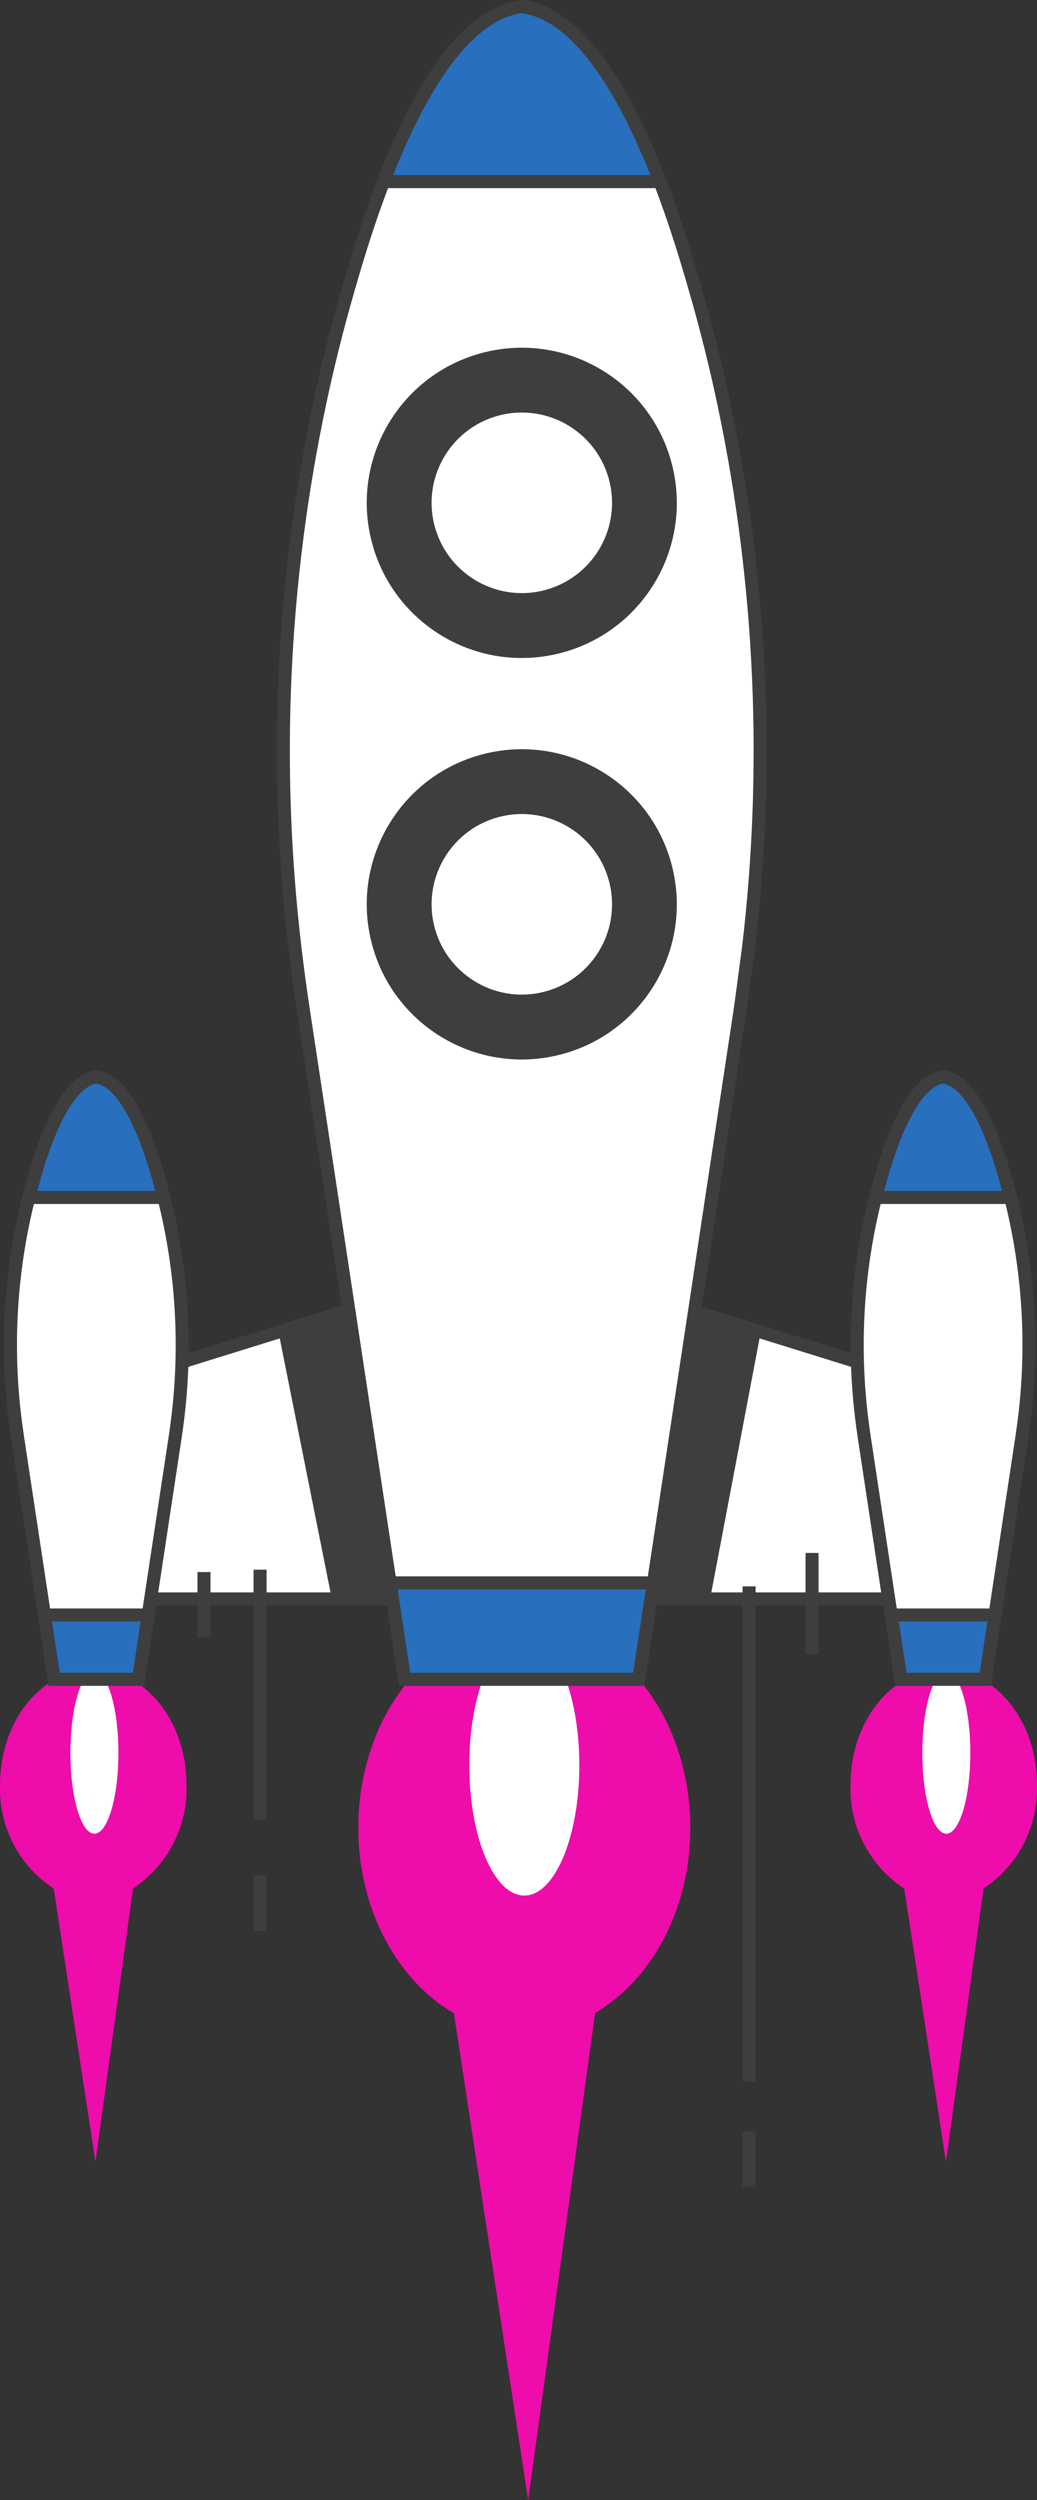
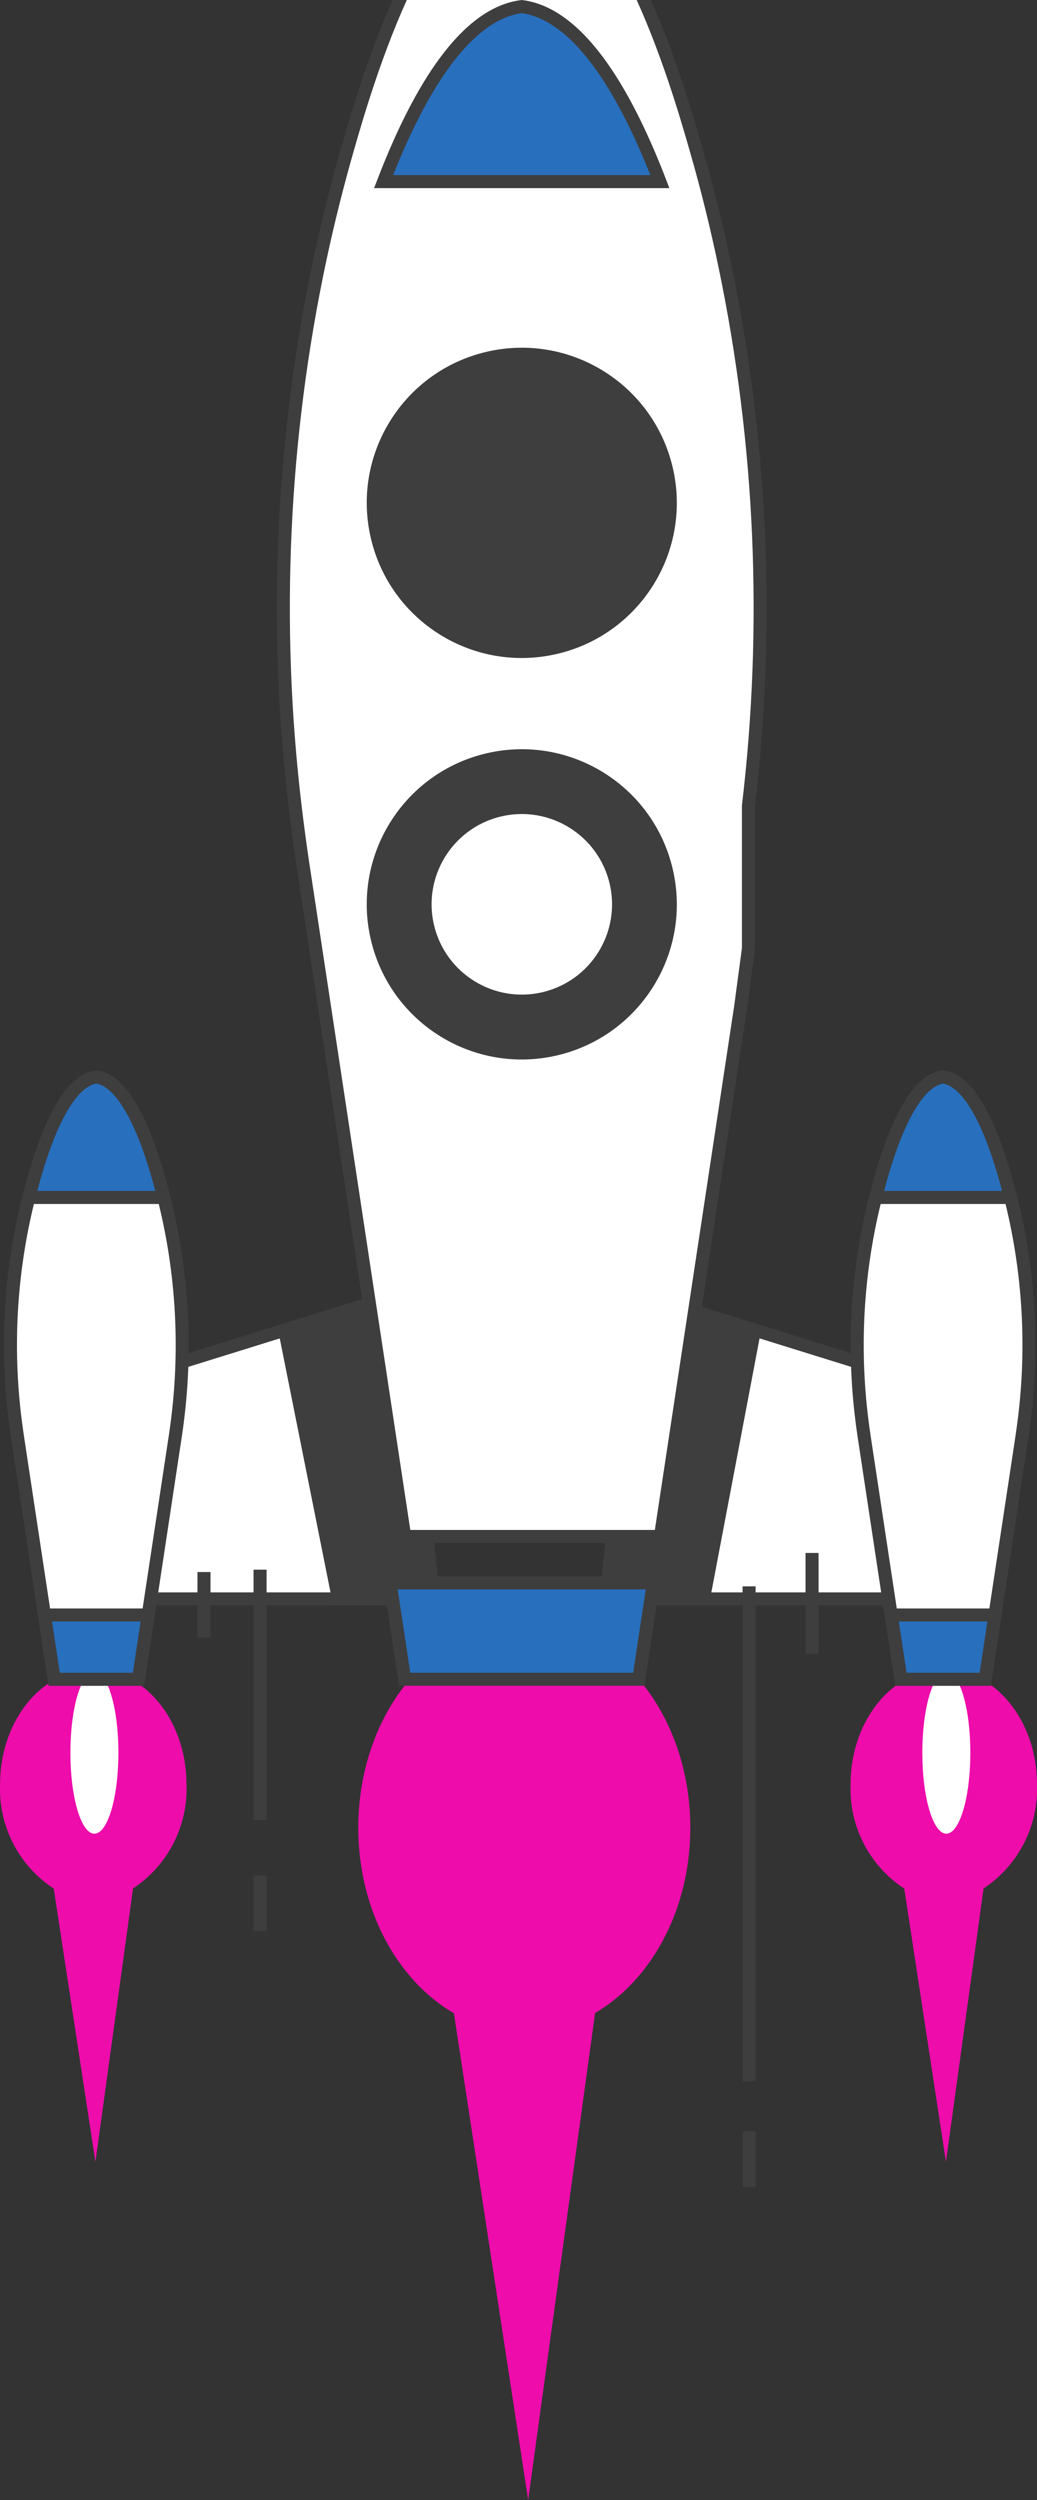
<svg xmlns="http://www.w3.org/2000/svg" width="79.591" height="191.753">
  <rect width="100%" height="100%" fill="#333333" stroke="none" />
  <style>.B{stroke:#3e3e3e}.C{fill:#fff}.D{fill:#3e3e3e}.E{fill:#ee0cab}.F{fill:#286fbd}</style>
  <path d="M14.313 136.867c0-4.877-3.2-8.831-7.154-8.831S.005 131.99.005 136.867c-.121 3.201 1.442 6.231 4.12 7.989l3.2 20.963 2.885-20.974a9.15 9.15 0 0 0 4.103-7.978z" class="E" />
  <ellipse cx="7.246" cy="134.437" rx="1.843" ry="6.209" class="C" />
  <path d="M79.591 136.867c0-4.877-3.2-8.831-7.154-8.831s-7.154 3.954-7.154 8.831c-.121 3.201 1.442 6.231 4.12 7.989l3.2 20.963 2.885-20.974a9.15 9.15 0 0 0 4.103-7.978z" class="E" />
  <ellipse cx="72.632" cy="134.437" rx="1.843" ry="6.209" class="C" />
  <path d="M52.983 140.188c0-8.686-5.7-15.729-12.742-15.729s-12.742 7.042-12.742 15.729c0 6.3 3.007 11.717 7.338 14.228l5.7 37.337 5.138-37.357c4.317-2.52 7.308-7.926 7.308-14.208z" class="E" />
  <g class="C">
-     <ellipse cx="40.241" cy="135.389" rx="4.223" ry="10.002" />
    <path d="M48.974 99.233l22.788 7.083v16.321H46.51z" class="B" />
  </g>
  <path d="M57.91 102.011l-8.936-2.777-2.464 23.4h7.483z" class="B D" />
  <path d="M67.576 90.453c.521-1.81 2.178-7.51 4.808-7.849 2.629.339 4.287 6.039 4.808 7.849 1.688 5.899 2.184 12.075 1.457 18.168q-.1.806-.217 1.609c0 .013-2.814 18.569-2.814 18.569h-6.472l-2.814-18.569q-.122-.8-.217-1.609c-.725-6.093-.229-12.269 1.461-18.168z" class="B C" />
  <path d="M67.214 91.846l.362-1.39c.521-1.81 2.178-7.51 4.808-7.849 2.629.339 4.287 6.039 4.808 7.849l.362 1.39zm9.152 32.024l-.747 4.929H69.15l-.747-4.929z" class="F B" />
  <path d="M30.804 99.233l-22.788 7.083v16.321h25.252z" class="B C" />
  <path d="M25.978 122.638h7.29l-2.464-23.4-8.95 2.782z" class="B D" />
-   <path d="M57.443 72.759l-.6 4.471c0 .012-.69 4.561-1.658 10.95l-6.152 40.616H31.061l-6.043-39.884-1.772-11.682c-.224-1.488-.423-2.982-.6-4.471-1.665-13.995-1.017-28.168 1.918-41.953q.916-4.283 2.129-8.5c1.446-5.028 6.049-20.859 13.351-21.8 7.3.938 11.905 16.769 13.351 21.8q1.3 4.5 2.25 9.08c2.831 13.603 3.438 27.575 1.798 41.373z" class="B C" />
+   <path d="M57.443 72.759l-.6 4.471l-6.152 40.616H31.061l-6.043-39.884-1.772-11.682c-.224-1.488-.423-2.982-.6-4.471-1.665-13.995-1.017-28.168 1.918-41.953q.916-4.283 2.129-8.5c1.446-5.028 6.049-20.859 13.351-21.8 7.3.938 11.905 16.769 13.351 21.8q1.3 4.5 2.25 9.08c2.831 13.603 3.438 27.575 1.798 41.373z" class="B C" />
  <path d="M50.649 13.931C48.307 7.851 44.733 1.108 40.044.504c-4.69.6-8.264 7.346-10.605 13.427zM29.94 121.407l1.12 7.393h17.965l1.12-7.393z" class="F B" />
  <path d="M12.201 90.453c-.521-1.81-2.178-7.51-4.807-7.849-2.63.339-4.287 6.039-4.807 7.849-1.689 5.899-2.185 12.075-1.458 18.168q.1.806.218 1.609c0 .013 2.813 18.569 2.813 18.569h6.469l2.814-18.569q.122-.8.217-1.609a46.14 46.14 0 0 0-1.459-18.168z" class="B C" />
  <path d="M12.561 91.846l-.362-1.39c-.521-1.81-2.178-7.51-4.808-7.849-2.63.339-4.287 6.039-4.808 7.849l-.362 1.39zM3.412 123.87l.747 4.929h6.469l.747-4.929z" class="F B" />
  <circle cx="11.394" cy="11.394" r="11.394" transform="matrix(.974 -.228 .228 .974 26.352 30.07)" class="B D" />
-   <circle cx="7.42" cy="7.42" r="7.42" transform="matrix(.974 -.229 .229 .974 31.124 33.039)" class="B C" />
  <circle cx="11.394" cy="11.394" r="11.394" transform="matrix(.974 -.228 .228 .974 26.352 60.865)" class="B D" />
  <circle cx="7.42" cy="7.42" r="7.42" transform="matrix(.974 -.229 .229 .974 31.124 63.834)" class="B C" />
  <path d="M19.96 120.394v19.193m0 4.265v4.265m37.533-26.443v37.959m0 3.838v4.265m4.833-48.625v7.743m-46.67-6.278v5.023" fill="none" class="B" />
</svg>